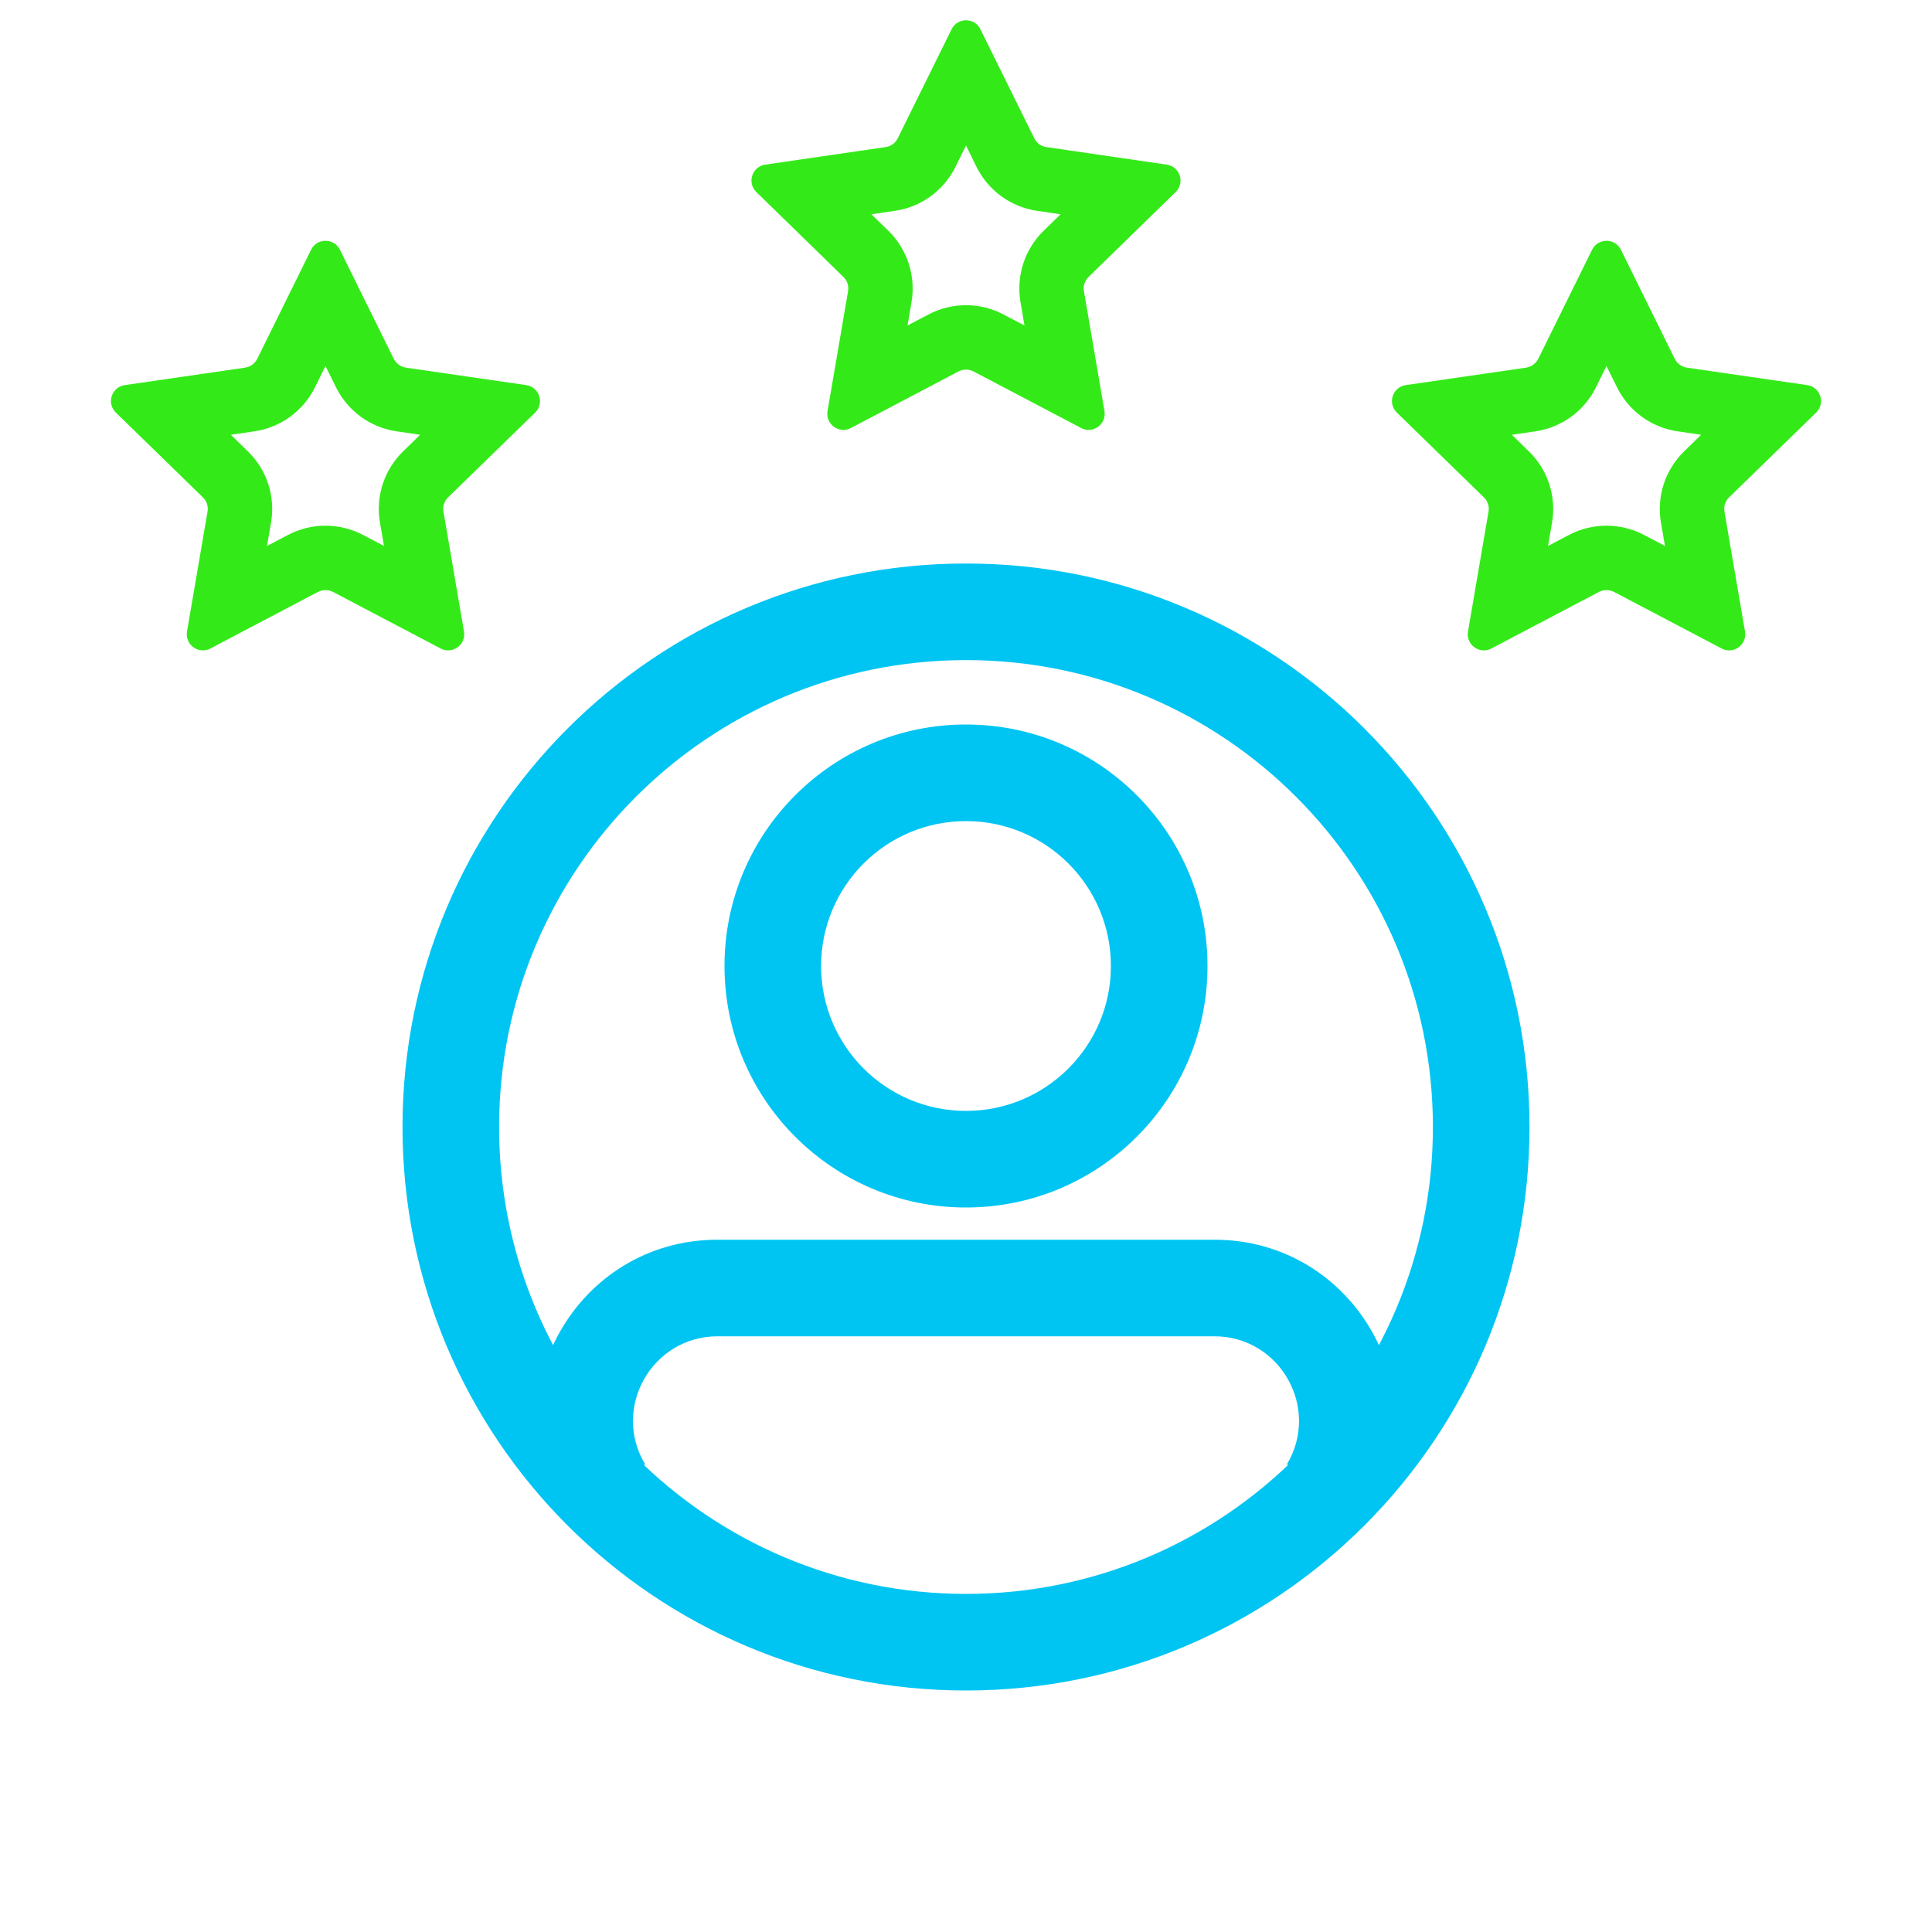
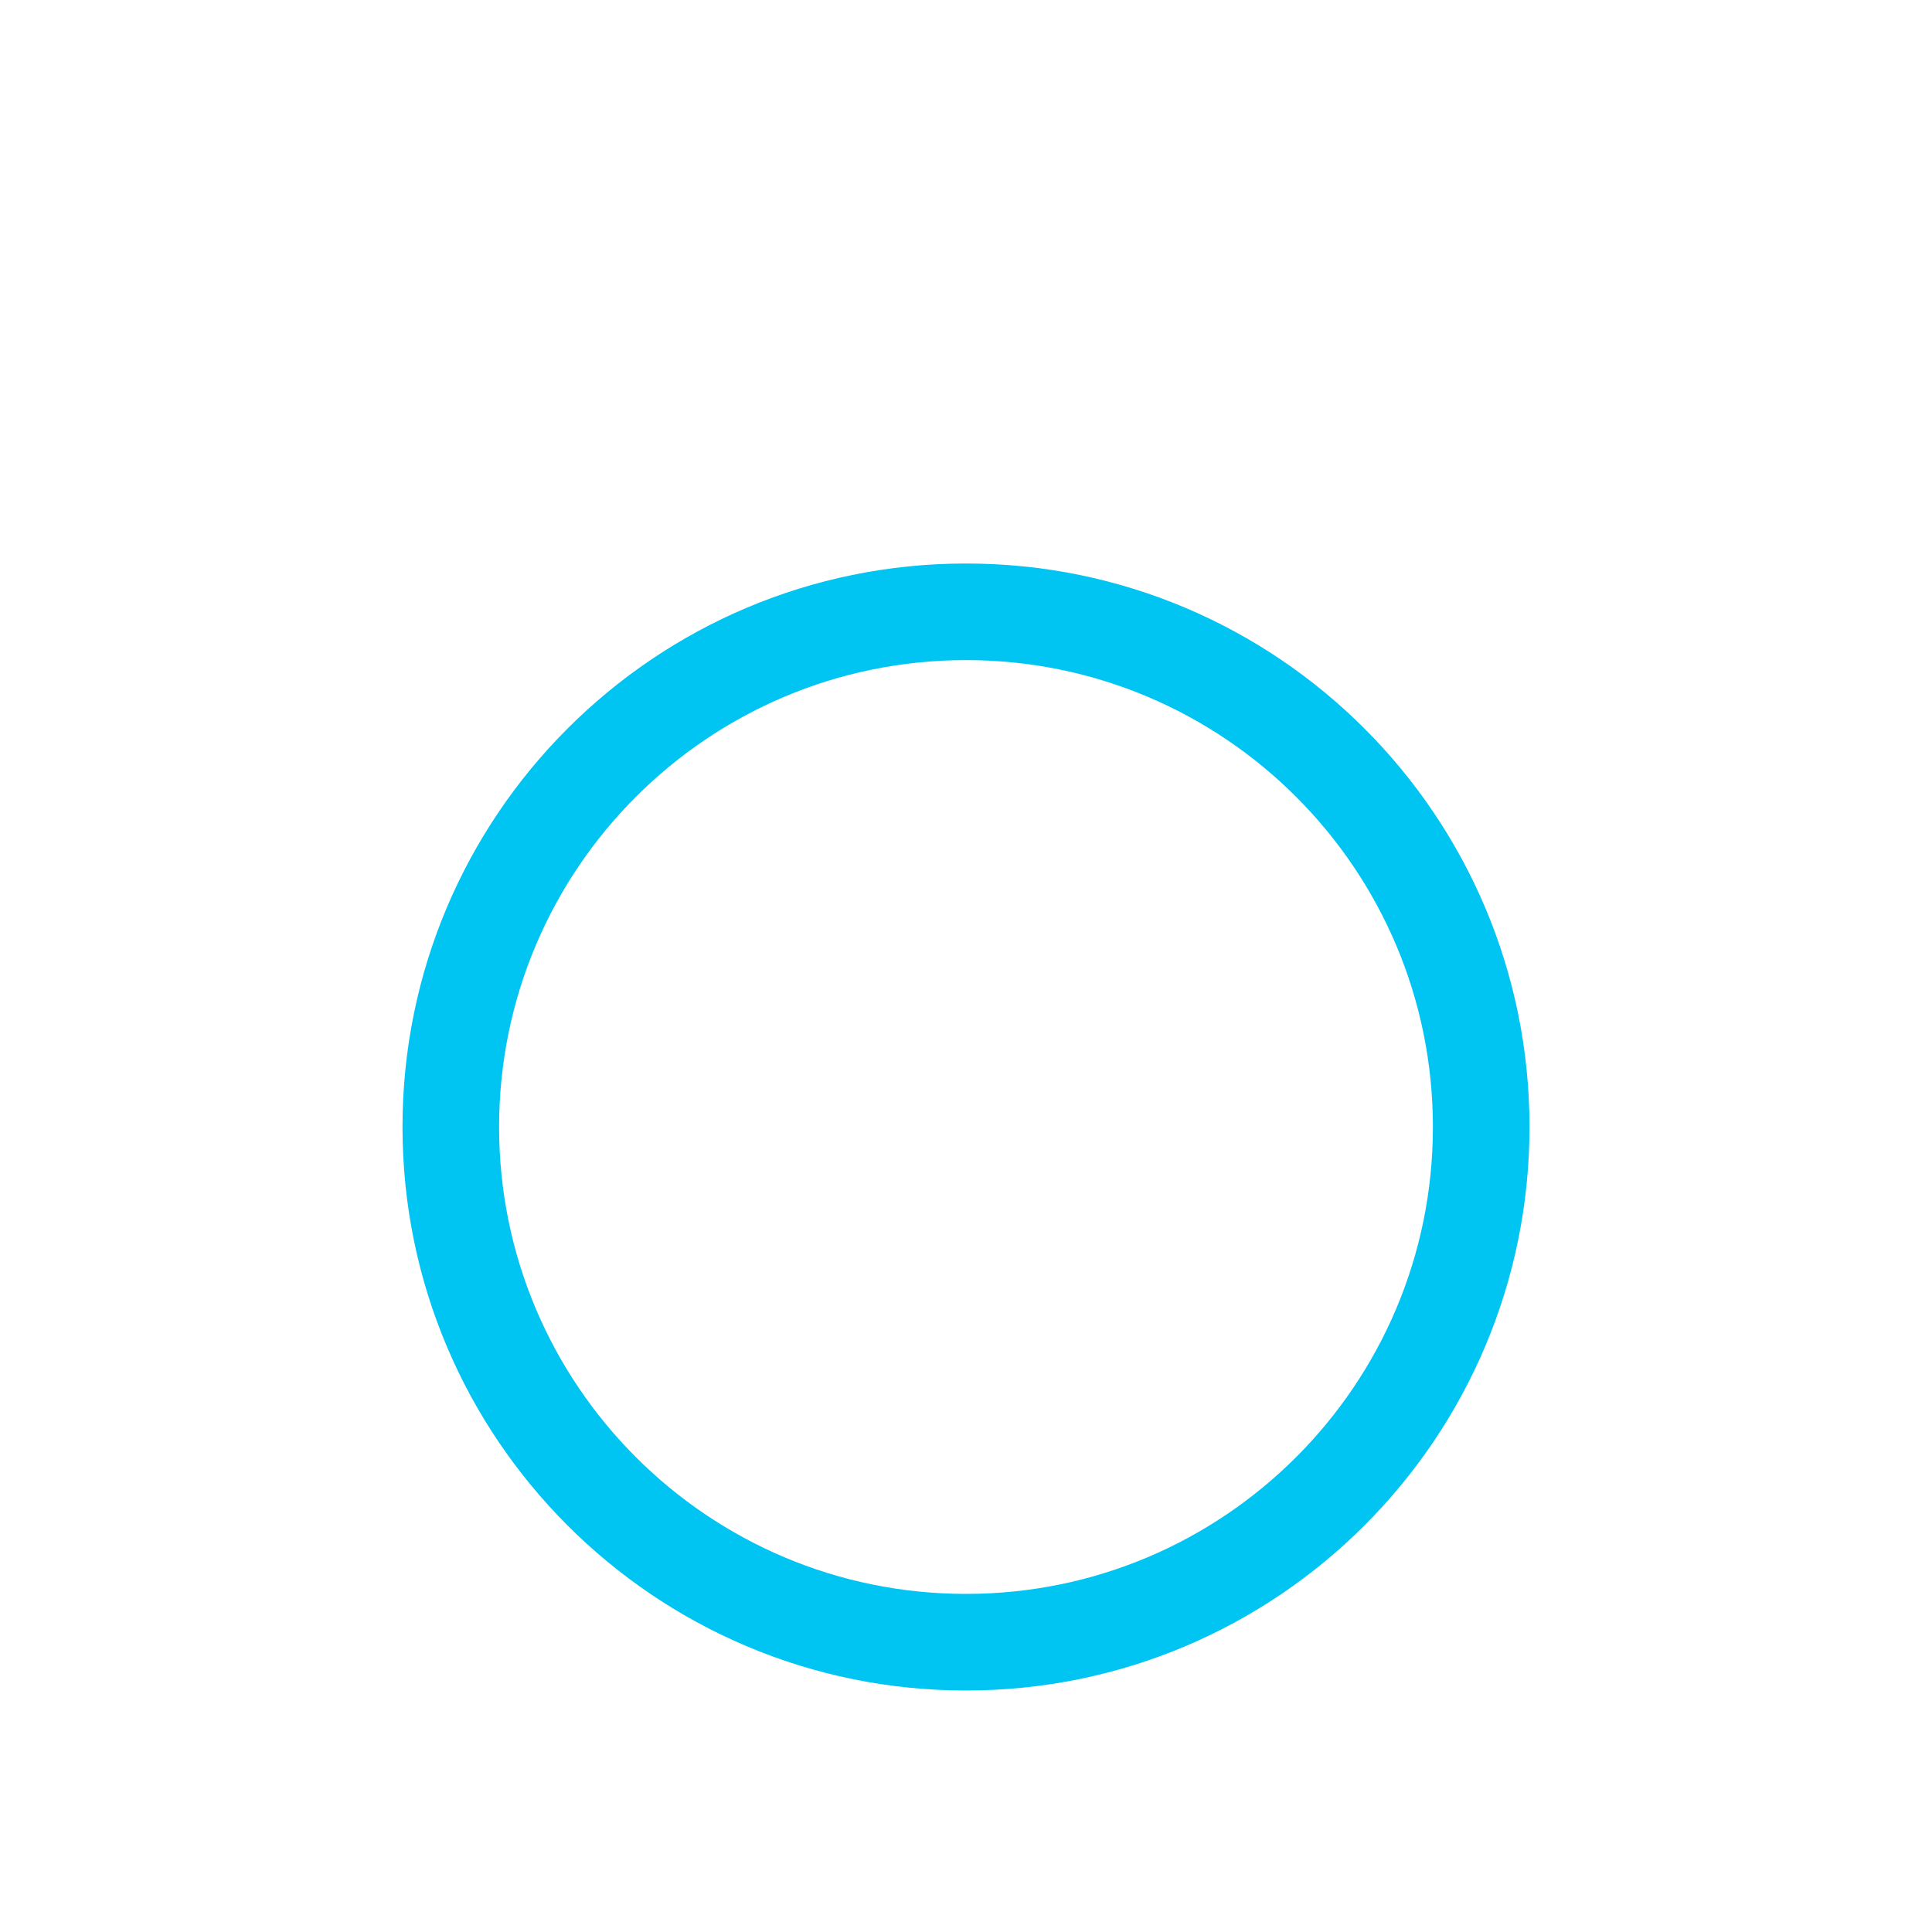
<svg xmlns="http://www.w3.org/2000/svg" width="24" height="24" viewBox="0 0 24 24" fill="none">
-   <path fill-rule="evenodd" clip-rule="evenodd" d="M11.152 1.718C11.123 1.777 11.067 1.818 11.002 1.827L9.507 2.045C9.342 2.069 9.277 2.27 9.396 2.386L10.477 3.44C10.525 3.486 10.546 3.552 10.535 3.617L10.28 5.106C10.252 5.27 10.423 5.394 10.57 5.317L11.907 4.614C11.965 4.584 12.035 4.584 12.093 4.614L13.43 5.317C13.577 5.394 13.748 5.27 13.72 5.106L13.465 3.617C13.454 3.552 13.475 3.486 13.523 3.44L14.604 2.386C14.723 2.27 14.658 2.069 14.493 2.045L12.998 1.827C12.933 1.818 12.877 1.777 12.848 1.718L12.179 0.363C12.106 0.215 11.894 0.215 11.821 0.363L11.152 1.718ZM12 1.808L11.87 2.072C11.724 2.367 11.442 2.572 11.117 2.619L10.825 2.662L11.036 2.867C11.271 3.097 11.379 3.428 11.323 3.753L11.274 4.043L11.535 3.906C11.826 3.753 12.174 3.753 12.465 3.906L12.726 4.043L12.677 3.753C12.621 3.428 12.729 3.097 12.964 2.867L13.175 2.662L12.883 2.619C12.558 2.572 12.276 2.367 12.13 2.072L12 1.808Z" fill="#33EA18" />
-   <path fill-rule="evenodd" clip-rule="evenodd" d="M3.196 4.457C3.166 4.516 3.11 4.557 3.045 4.567L1.55 4.784C1.386 4.808 1.32 5.009 1.439 5.125L2.521 6.179C2.568 6.225 2.59 6.292 2.578 6.356L2.323 7.845C2.295 8.009 2.467 8.133 2.613 8.056L3.95 7.353C4.009 7.323 4.078 7.323 4.137 7.353L5.474 8.056C5.62 8.133 5.792 8.009 5.764 7.845L5.509 6.356C5.497 6.292 5.519 6.225 5.566 6.179L6.648 5.125C6.766 5.009 6.701 4.808 6.537 4.784L5.042 4.567C4.977 4.557 4.921 4.516 4.891 4.457L4.223 3.103C4.149 2.954 3.937 2.954 3.864 3.103L3.196 4.457ZM4.043 4.547L3.913 4.811C3.767 5.106 3.486 5.311 3.16 5.358L2.868 5.401L3.079 5.607C3.315 5.836 3.423 6.167 3.367 6.492L3.317 6.782L3.578 6.645C3.869 6.492 4.217 6.492 4.509 6.645L4.77 6.782L4.72 6.492C4.664 6.167 4.772 5.836 5.008 5.607L5.219 5.401L4.927 5.358C4.601 5.311 4.32 5.106 4.174 4.811L4.043 4.547Z" fill="#33EA18" />
-   <path fill-rule="evenodd" clip-rule="evenodd" d="M19.109 4.457C19.079 4.516 19.023 4.557 18.958 4.567L17.463 4.784C17.299 4.808 17.233 5.009 17.352 5.125L18.434 6.179C18.481 6.225 18.503 6.292 18.491 6.356L18.236 7.845C18.208 8.009 18.38 8.133 18.526 8.056L19.863 7.353C19.922 7.323 19.991 7.323 20.05 7.353L21.387 8.056C21.534 8.133 21.705 8.009 21.677 7.845L21.422 6.356C21.41 6.292 21.432 6.225 21.479 6.179L22.561 5.125C22.68 5.009 22.614 4.808 22.45 4.784L20.955 4.567C20.89 4.557 20.834 4.516 20.804 4.457L20.136 3.103C20.062 2.954 19.851 2.954 19.777 3.103L19.109 4.457ZM19.956 4.547L19.826 4.811C19.68 5.106 19.399 5.311 19.073 5.358L18.781 5.401L18.992 5.607C19.228 5.836 19.336 6.167 19.28 6.492L19.23 6.782L19.491 6.645C19.782 6.492 20.131 6.492 20.422 6.645L20.683 6.782L20.633 6.492C20.577 6.167 20.685 5.836 20.921 5.607L21.132 5.401L20.84 5.358C20.514 5.311 20.233 5.106 20.087 4.811L19.956 4.547Z" fill="#33EA18" />
-   <path fill-rule="evenodd" clip-rule="evenodd" d="M12 13.8C12.994 13.8 13.8 12.994 13.8 12C13.8 11.006 12.994 10.2 12 10.2C11.006 10.2 10.2 11.006 10.2 12C10.2 12.994 11.006 13.8 12 13.8ZM12 15C13.657 15 15 13.657 15 12C15 10.343 13.657 9 12 9C10.343 9 9 10.343 9 12C9 13.657 10.343 15 12 15Z" fill="#00C5F3" />
  <path fill-rule="evenodd" clip-rule="evenodd" d="M12 19.8C15.203 19.8 17.8 17.203 17.8 14C17.8 10.797 15.203 8.2 12 8.2C8.797 8.2 6.2 10.797 6.2 14C6.2 17.203 8.797 19.8 12 19.8ZM12 21C15.866 21 19 17.866 19 14C19 10.134 15.866 7 12 7C8.134 7 5 10.134 5 14C5 17.866 8.134 21 12 21Z" fill="#00C5F3" />
-   <path fill-rule="evenodd" clip-rule="evenodd" d="M6.986 18.809C6.085 17.309 7.166 15.4 8.915 15.4H15.085C16.834 15.4 17.915 17.309 17.015 18.809L15.986 18.191C16.406 17.491 15.901 16.6 15.085 16.6H8.915C8.099 16.6 7.594 17.491 8.014 18.191L6.986 18.809Z" fill="#00C5F3" />
</svg>